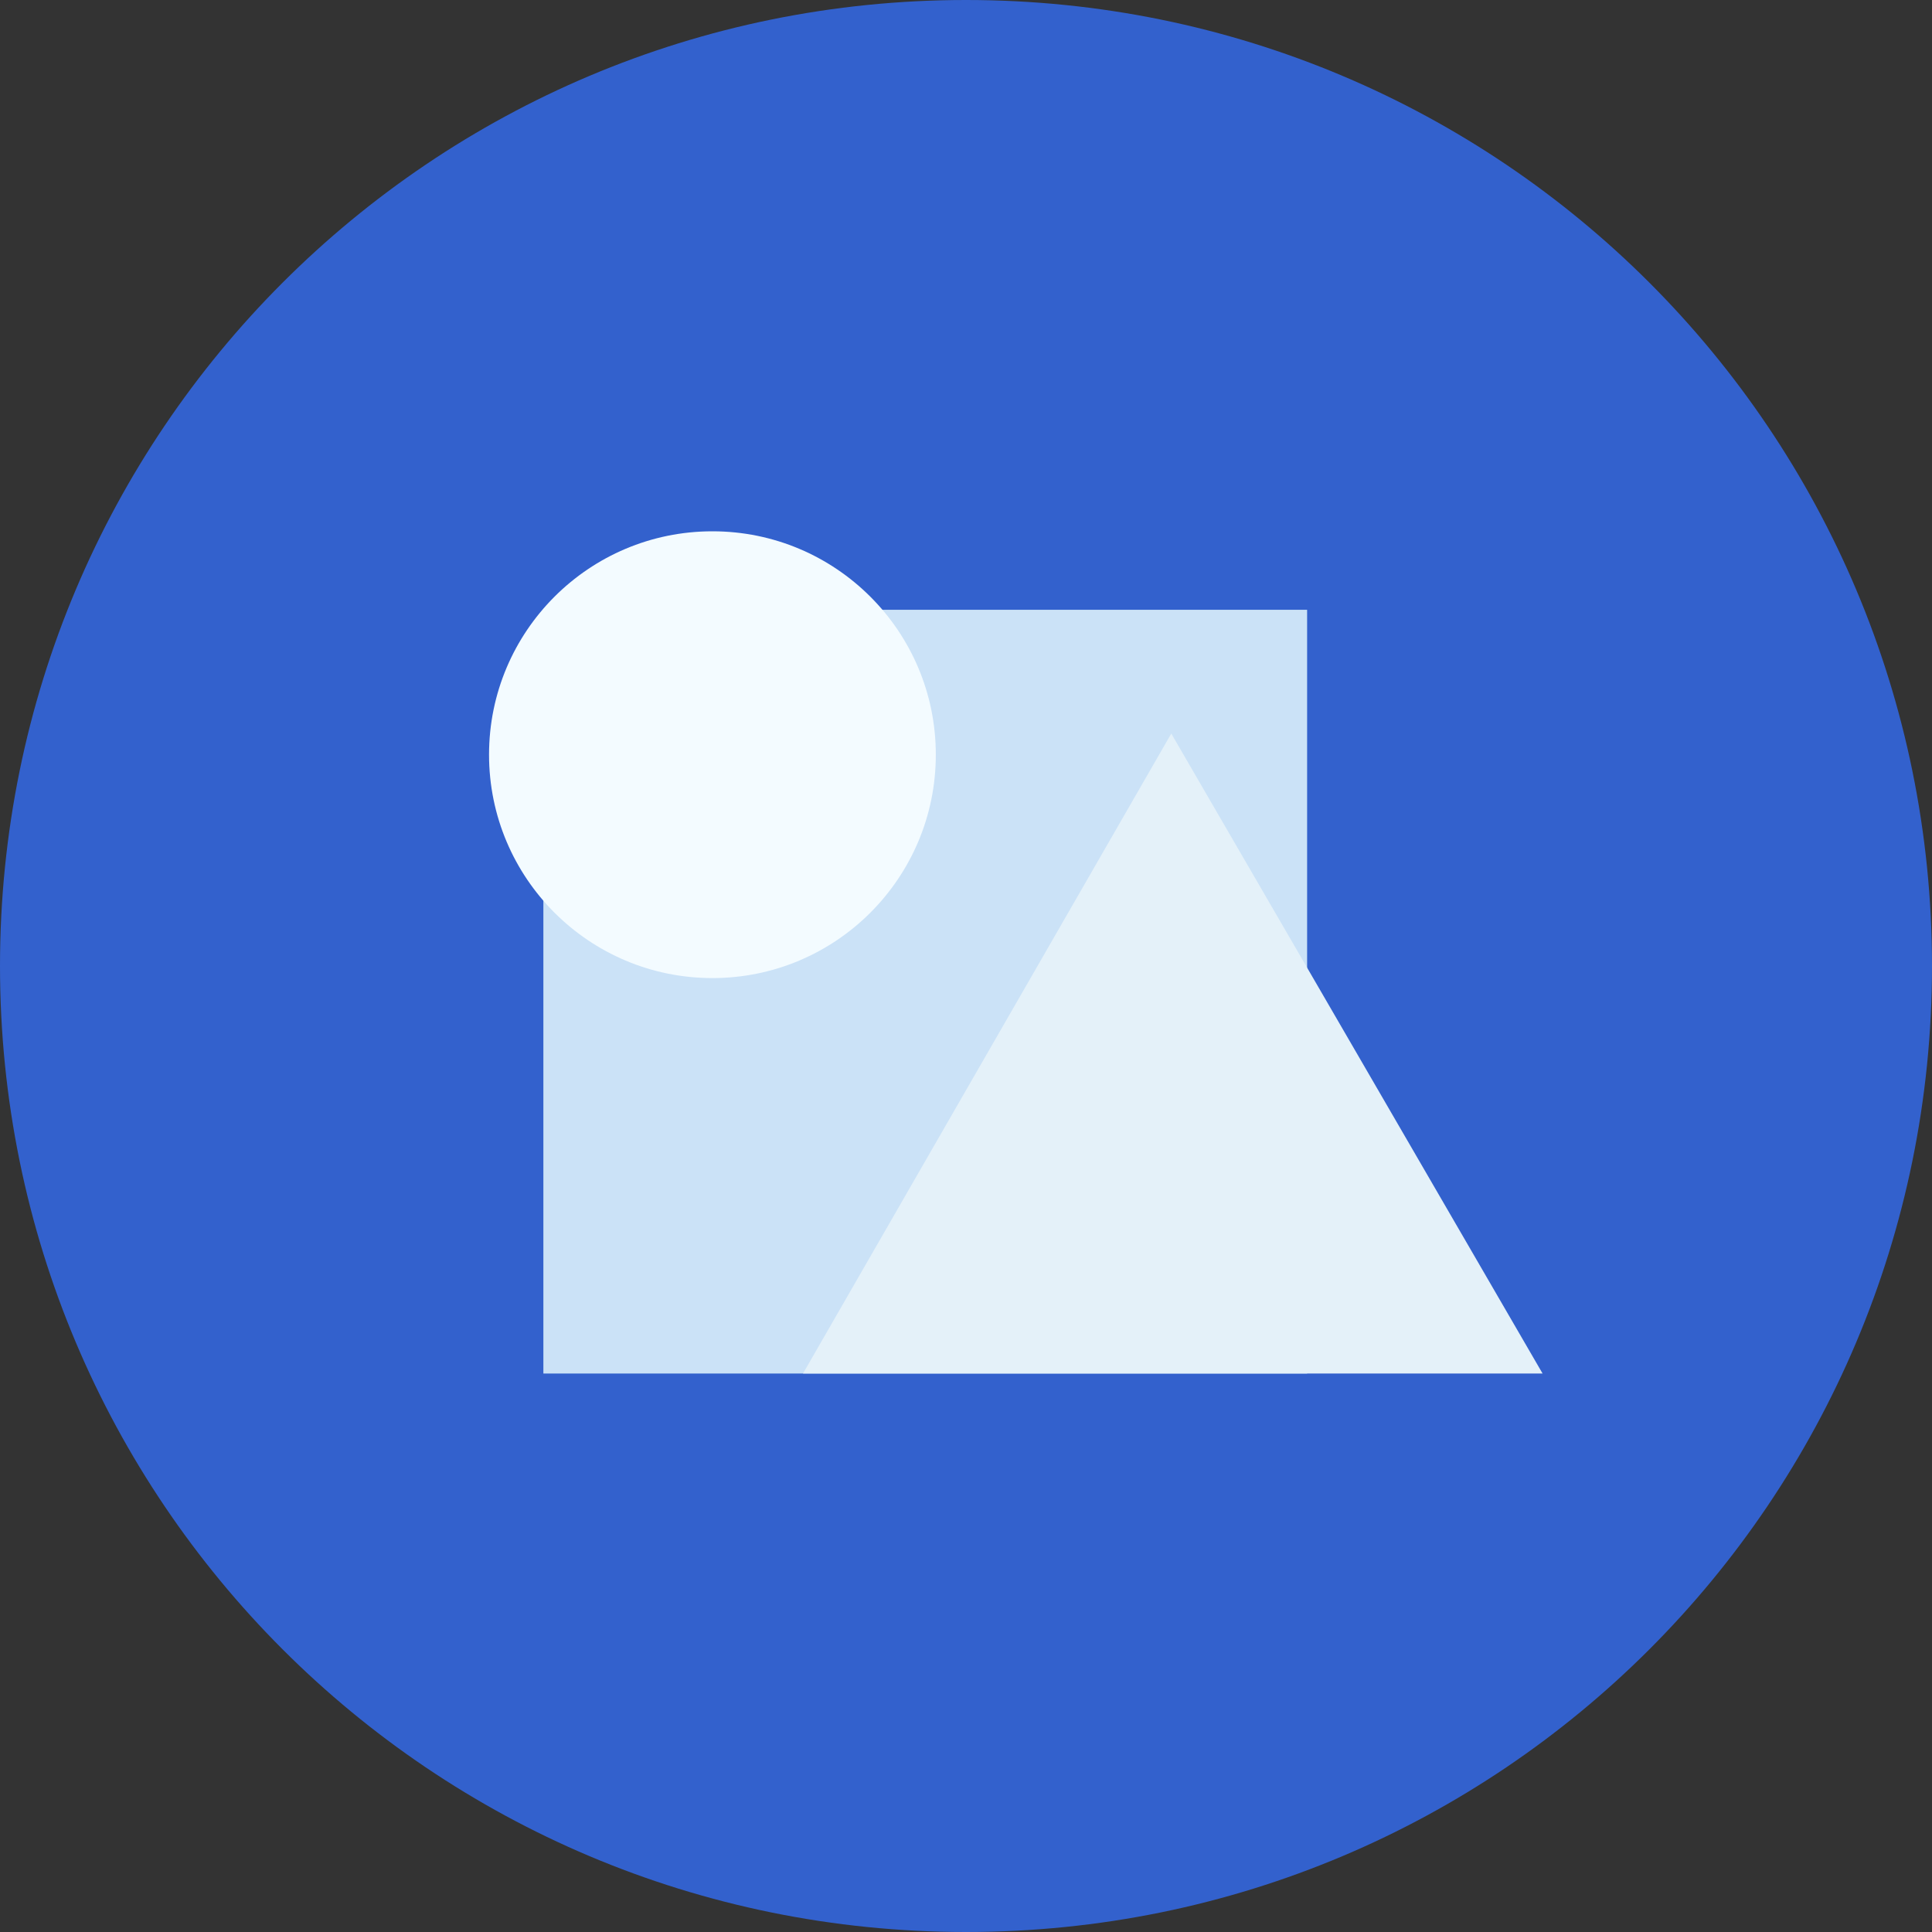
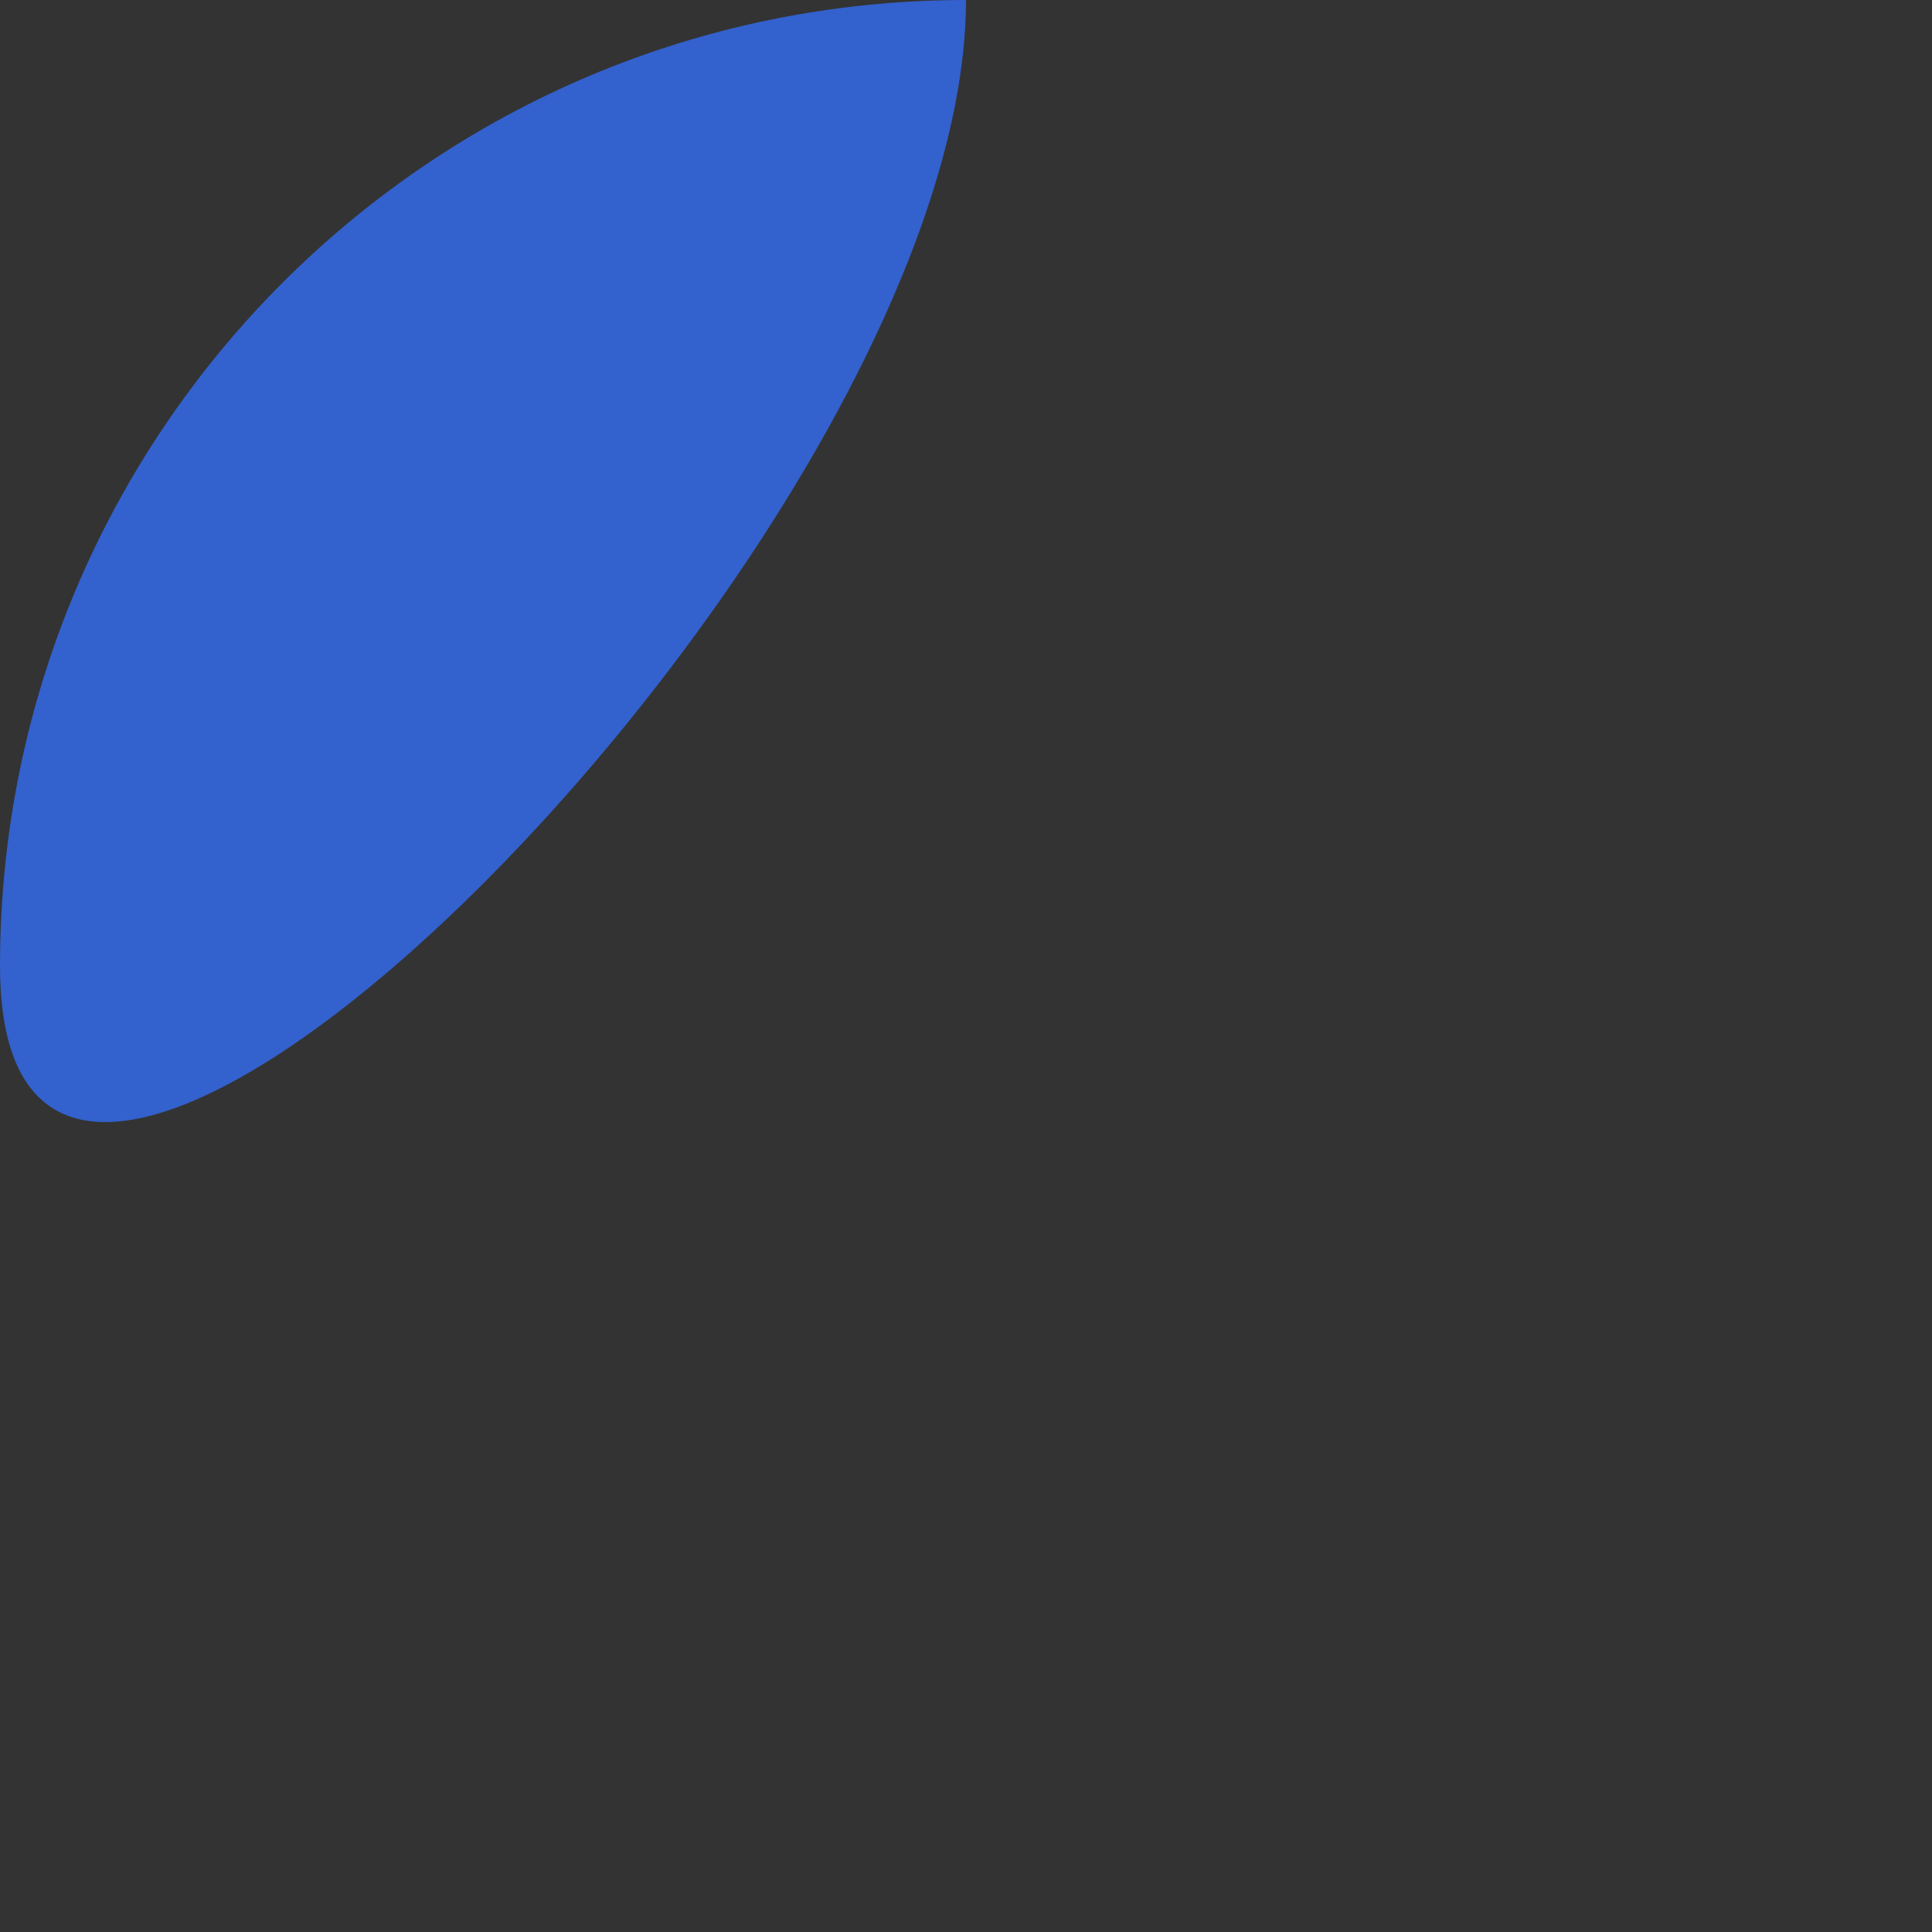
<svg xmlns="http://www.w3.org/2000/svg" version="1.1" id="图层_1" x="0px" y="0px" viewBox="0 0 64 64" style="enable-background:new 0 0 64 64;" xml:space="preserve">
  <rect x="0" y="0" width="64" height="64" fill="#333333" stroke="none" />
  <style type="text/css">
	.st0{fill:#3361CD;}
	.st1{fill:#CBE2F7;}
	.st2{fill:#F3FBFF;}
	.st3{fill:#E4F1F9;}
</style>
  <g>
    <g>
-       <path class="st0" d="M32,0C14.3,0,0,14.3,0,32s14.3,32,32,32s32-14.3,32-32S49.7,0,32,0z" />
+       <path class="st0" d="M32,0C14.3,0,0,14.3,0,32s32-14.3,32-32S49.7,0,32,0z" />
    </g>
    <g>
-       <rect x="18" y="20.2" class="st1" width="25.3" height="25.3" />
-       <circle class="st2" cx="23.6" cy="25" r="7.4" />
-       <polygon class="st3" points="38.8,24.3 26.6,45.5 51.1,45.5   " />
-     </g>
+       </g>
  </g>
</svg>